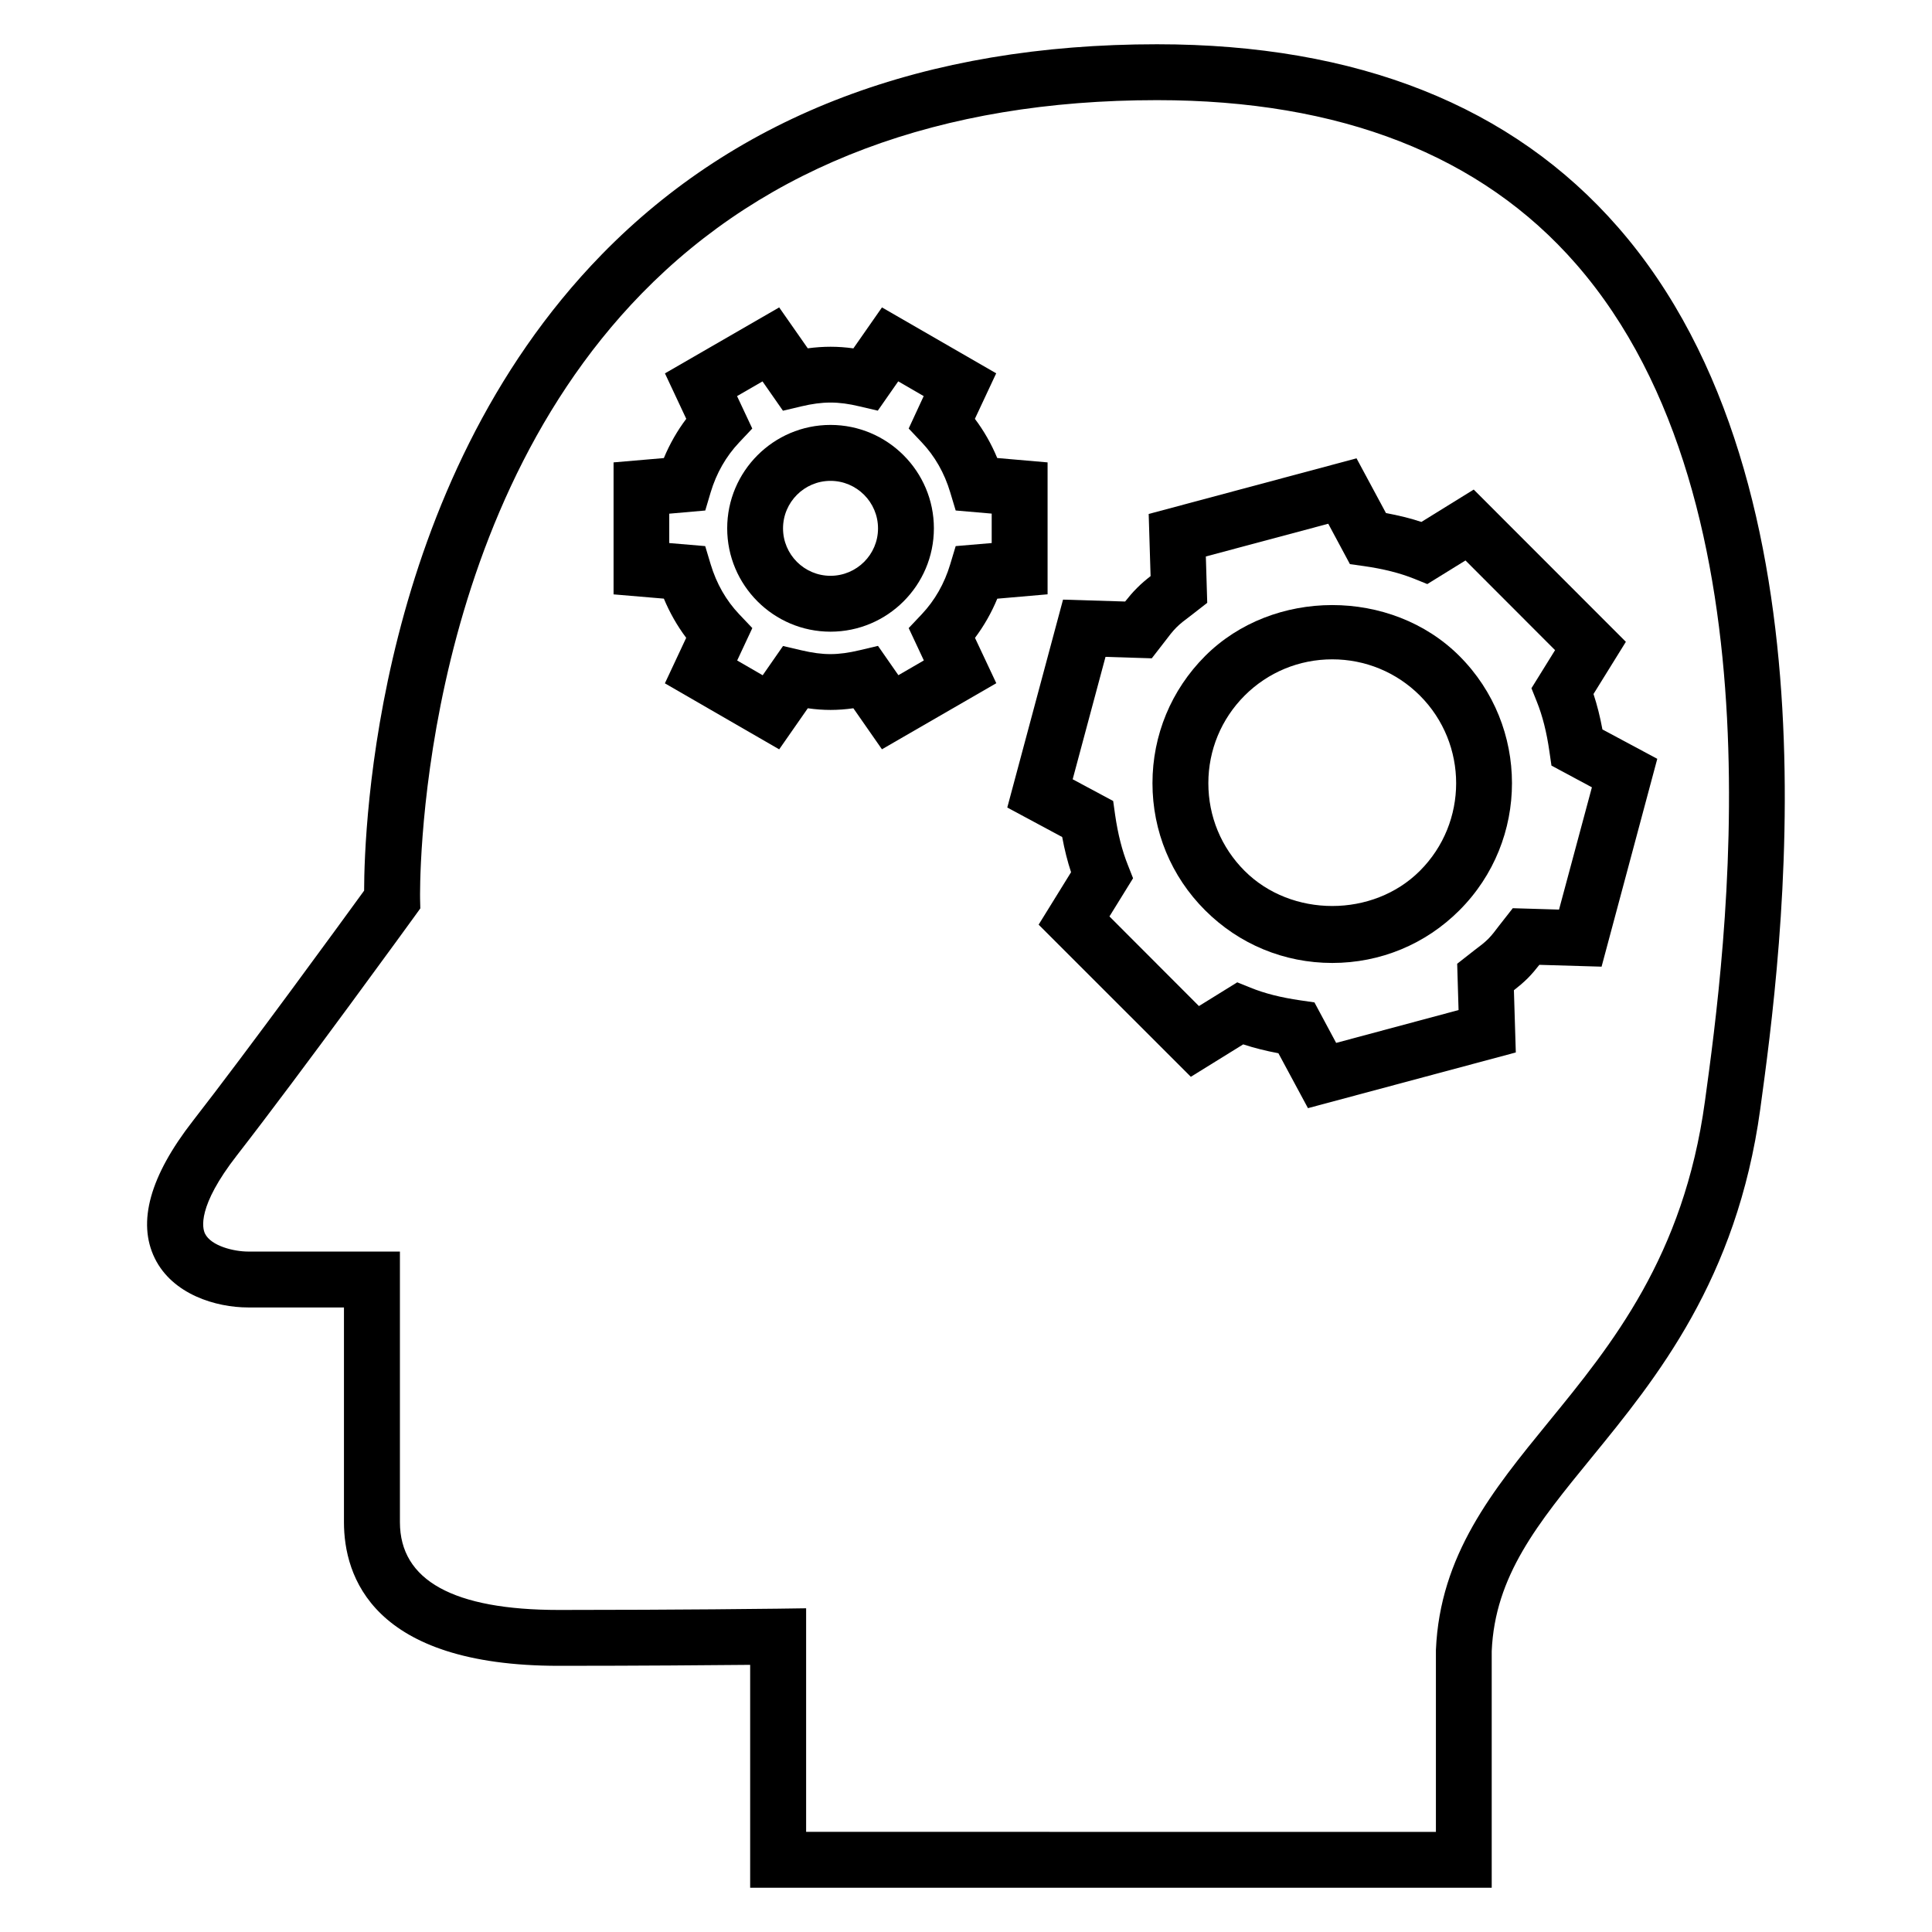
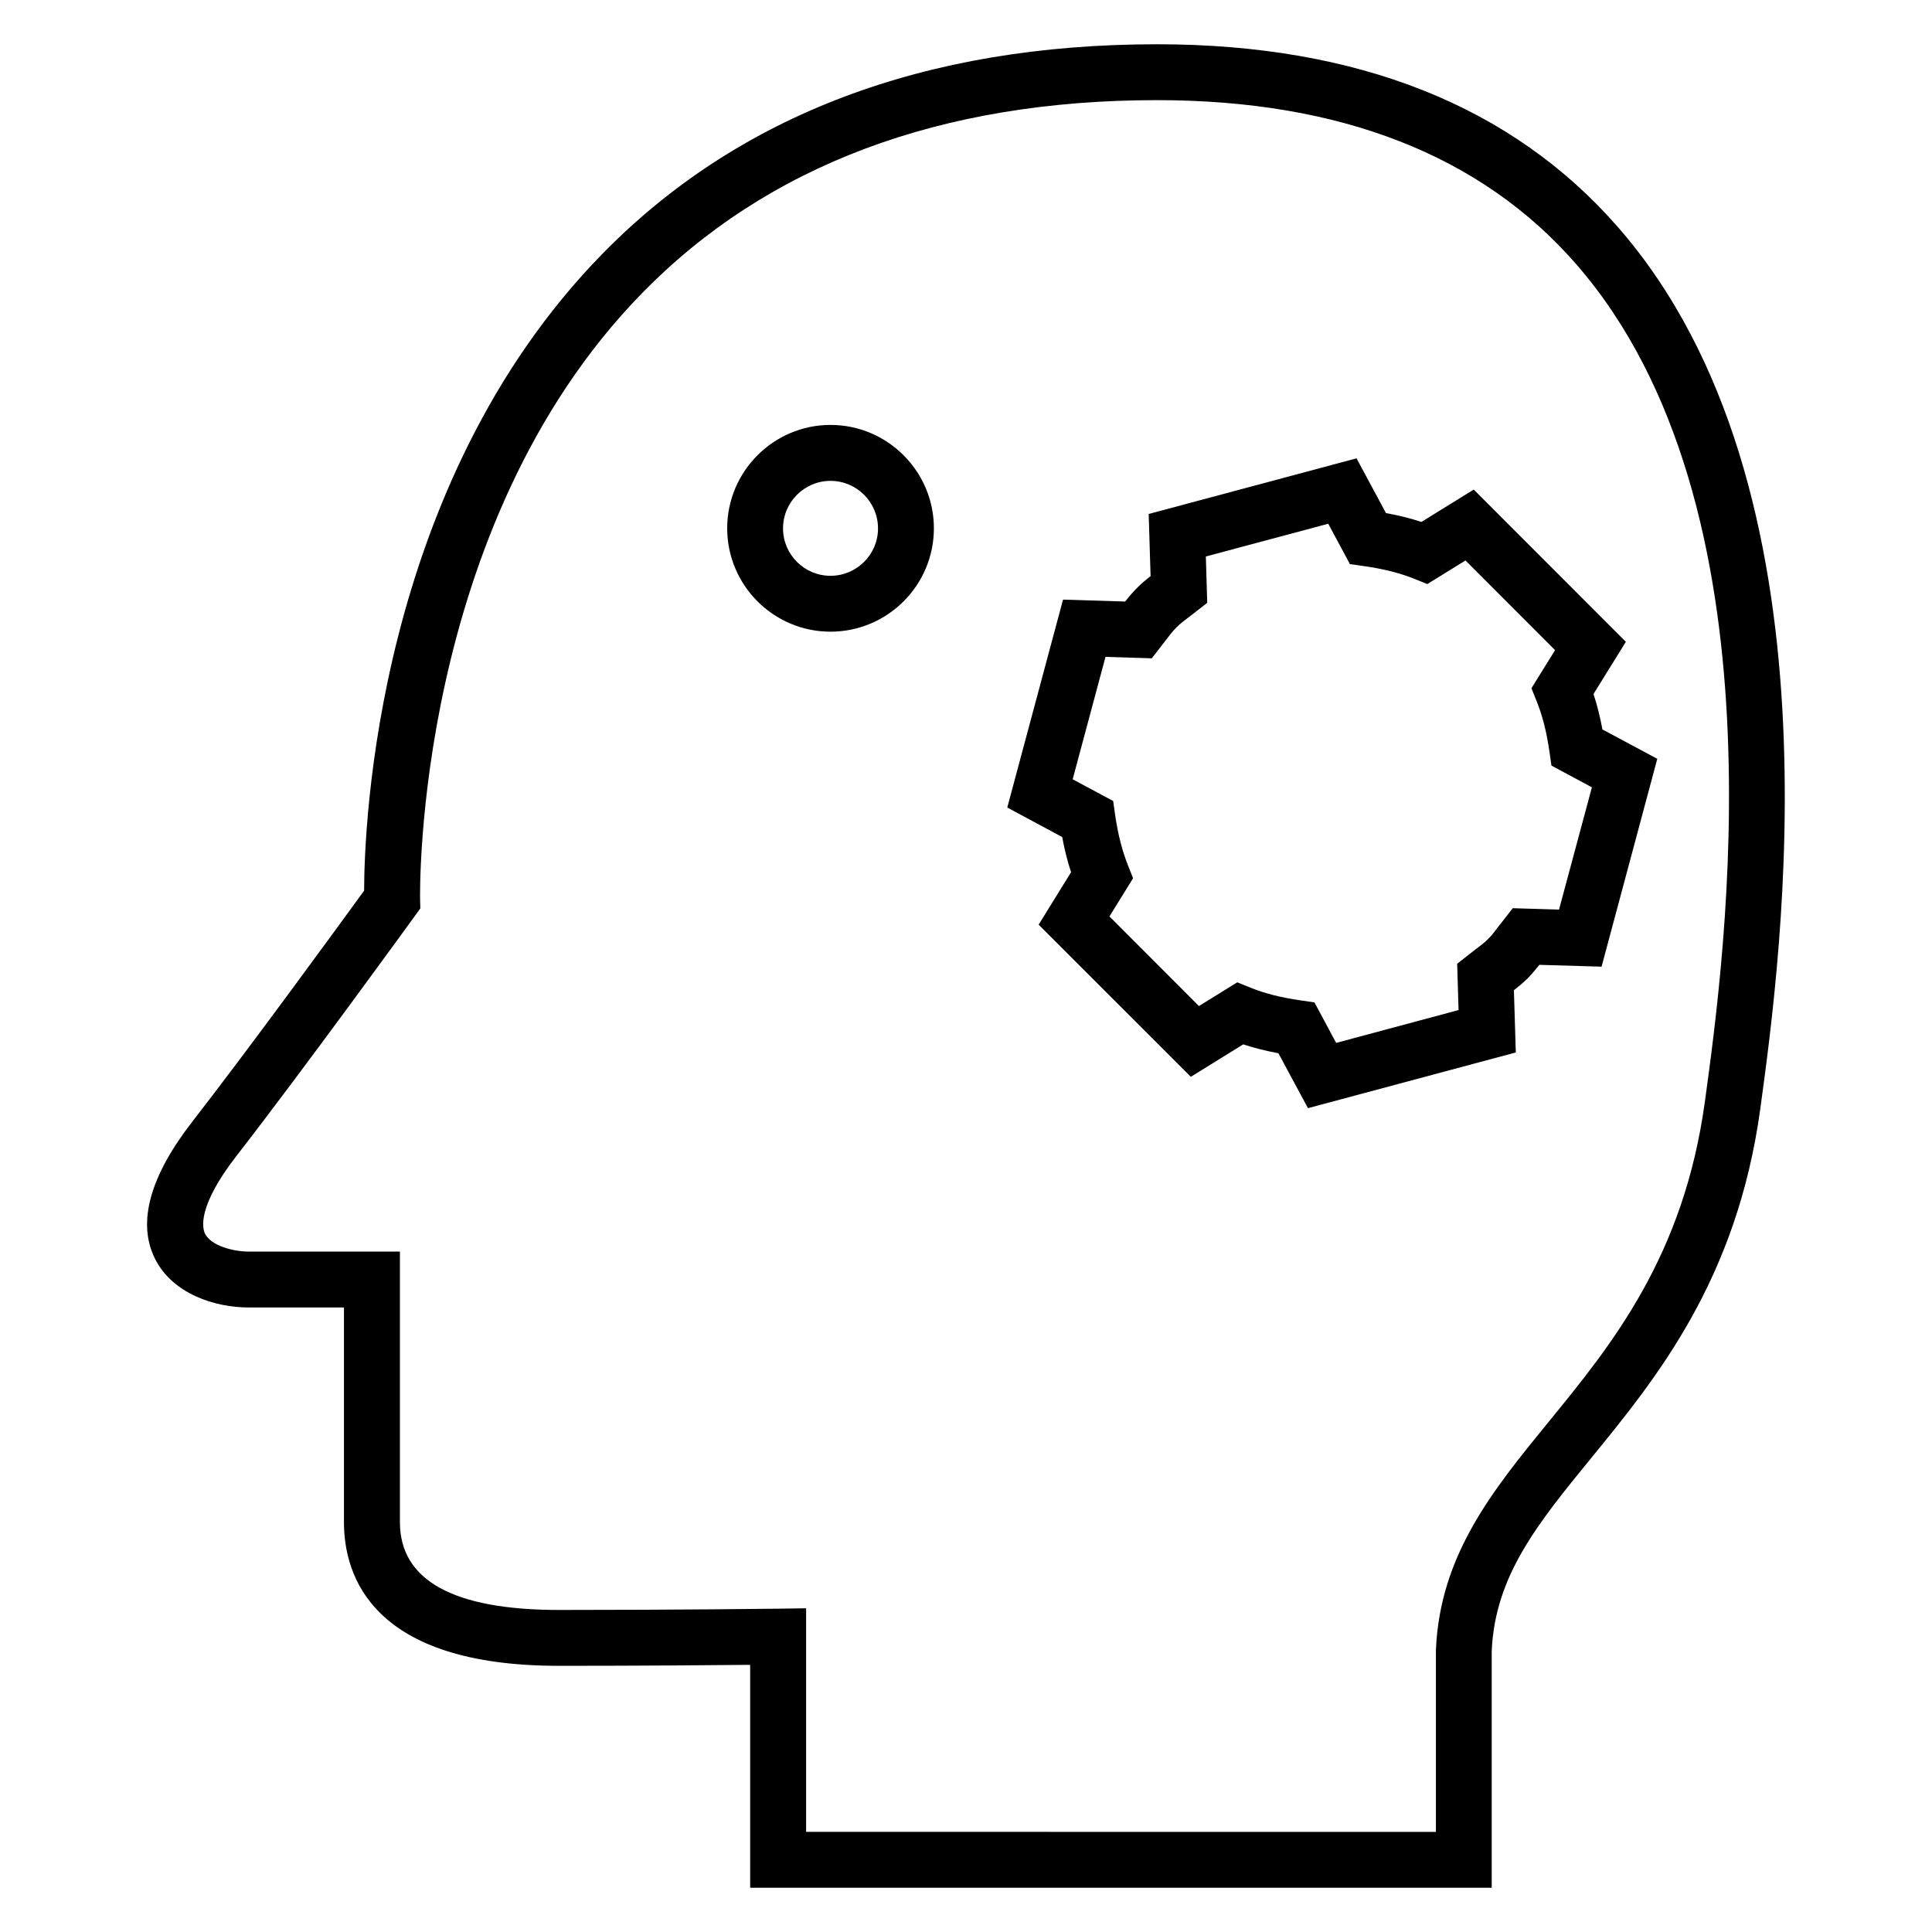
<svg xmlns="http://www.w3.org/2000/svg" fill="#000000" width="800px" height="800px" version="1.1" viewBox="144 144 512 512">
  <g>
    <path d="m572.82 204.25c-28.059-32.199-69.176-48.52-122.2-48.52-61.57 0-111.08 18.762-147.16 55.723-59.863 61.375-62.934 151.91-62.965 168.58-6.137 8.457-30.625 42.059-45.418 61.066-11.344 14.578-14.734 26.793-10.078 36.32 4.719 9.648 16.289 13.07 24.762 13.07h25.391v56.898c0 14.23 7.406 38.074 56.945 38.074 21.801 0 40.719-0.168 50.703-0.258v59.066h196.52v-62.688c0.855-19.953 12.152-33.785 26.457-51.297 17.16-21.008 38.504-47.145 44.703-92.32 5.57-40.746 22.578-164.7-37.664-233.72zm22.992 231.69c-5.617 41.055-24.672 64.395-41.496 84.977-14.762 18.09-28.719 35.176-29.785 60.352v48.199l-166.9-0.004v-59.25l-7.496 0.105c-0.016 0-25.879 0.336-58 0.336-27.969 0-42.152-7.832-42.152-23.266v-71.707l-40.195-0.004c-3.801 0-9.848-1.465-11.465-4.762-0.688-1.418-2.137-7.113 8.457-20.734 17.082-21.953 46.855-63.008 47.145-63.418l1.465-2.031-0.062-2.504c-0.016-0.977-1.711-98.473 58.73-160.44 33.176-33.996 79.129-51.25 136.57-51.25 48.551 0 85.922 14.609 111.05 43.434 55.801 63.969 39.496 182.9 34.137 221.97z" />
    <path d="m534.55 273.74-13.863 8.578c-2.914-0.961-6.031-1.727-9.391-2.352l-7.801-14.504-55.082 14.746 0.504 16.473c-1.238 0.961-2.457 1.984-3.586 3.129-1.16 1.145-2.184 2.367-3.16 3.602l-16.457-0.504-14.777 55.098 14.551 7.816c0.625 3.344 1.391 6.426 2.352 9.328l-8.594 13.895 40.336 40.32 13.879-8.594c2.887 0.945 5.984 1.727 9.328 2.352l7.832 14.551 55.082-14.762-0.504-16.488c1.25-0.977 2.473-2 3.648-3.16 1.129-1.129 2.137-2.352 3.098-3.574l16.488 0.488 14.762-55.082-14.535-7.785c-0.625-3.375-1.406-6.473-2.367-9.391l8.578-13.832zm22.609 111.31-12.258-0.367-3.695 4.719c-0.902 1.191-1.785 2.383-2.824 3.434-1.098 1.082-2.289 1.969-3.496 2.871l-4.719 3.695 0.367 12.273-32.441 8.703-5.754-10.734-3.695-0.535c-5.25-0.762-9.465-1.832-13.281-3.375l-3.481-1.406-10.152 6.289-23.715-23.75 6.258-10.121-1.375-3.496c-1.527-3.816-2.625-8.152-3.375-13.266l-0.52-3.711-10.734-5.754 8.703-32.441 12.258 0.383 3.586-4.625c0.93-1.223 1.848-2.457 2.961-3.574 1.082-1.082 2.273-1.969 3.481-2.871l4.672-3.633-0.367-12.289 32.441-8.672 5.742 10.703 3.711 0.52c5.144 0.734 9.512 1.832 13.328 3.359l3.465 1.406 10.121-6.258 23.738 23.77-6.258 10.09 1.391 3.481c1.543 3.816 2.641 8.184 3.375 13.328l0.535 3.695 10.719 5.754z" />
-     <path d="m463.37 317.85c-8.992 9.008-13.953 20.977-13.953 33.695 0 12.734 4.945 24.703 13.953 33.695 9.008 9.008 20.961 13.953 33.695 13.953 12.719 0 24.703-4.945 33.695-13.953 18.578-18.578 18.566-48.809 0-67.387-18.031-18.02-49.406-17.988-67.391-0.004zm56.914 56.93c-12.41 12.426-34.047 12.426-46.457 0-6.199-6.199-9.602-14.441-9.602-23.223 0-8.762 3.418-17.008 9.617-23.223 6.199-6.184 14.441-9.602 23.223-9.602 8.762 0 17.023 3.418 23.223 9.602 12.809 12.812 12.809 33.652-0.004 46.445z" />
    <path d="m364.09 256.61c-15.098 0-27.375 12.305-27.375 27.402 0 15.098 12.289 27.391 27.375 27.391 15.098 0 27.402-12.289 27.402-27.391 0.004-15.094-12.289-27.402-27.402-27.402zm0 39.984c-6.93 0-12.578-5.633-12.578-12.566 0-6.945 5.648-12.594 12.578-12.594 6.945 0 12.594 5.648 12.594 12.594 0.016 6.918-5.648 12.566-12.594 12.566z" />
-     <path d="m421.62 301.5v-34.961l-13.344-1.16c-1.543-3.727-3.527-7.207-5.922-10.383l5.648-12.062-30.273-17.465-7.574 10.855c-4.137-0.582-7.953-0.566-12.09-0.016l-7.574-10.84-30.273 17.48 5.648 12.047c-2.398 3.176-4.383 6.656-5.938 10.398l-13.328 1.145v34.977l13.328 1.129c1.559 3.727 3.543 7.223 5.922 10.383l-5.648 12.062 30.289 17.496 7.586-10.887c4.184 0.594 7.922 0.582 12.074 0l7.574 10.871 30.305-17.512-5.648-12.016c2.383-3.176 4.367-6.656 5.91-10.383zm-14.809-13.586-9.543 0.809-1.449 4.809c-1.527 5.113-4.078 9.574-7.559 13.266l-3.449 3.648 4.016 8.578-6.746 3.91-5.406-7.769-4.902 1.16c-5.727 1.344-9.527 1.375-15.375 0.016l-4.887-1.145-5.391 7.754-6.762-3.91 4.016-8.594-3.465-3.648c-3.496-3.68-6.031-8.137-7.574-13.25l-1.449-4.824-9.527-0.809v-7.785l9.543-0.84 1.434-4.824c1.527-5.082 4.078-9.543 7.574-13.238l3.449-3.664-4.031-8.594 6.746-3.894 5.418 7.769 4.902-1.16c5.617-1.328 9.742-1.344 15.344 0l4.887 1.145 5.418-7.769 6.746 3.91-3.977 8.594 3.449 3.648c3.496 3.695 6.031 8.152 7.559 13.266l1.449 4.809 9.543 0.824z" />
  </g>
</svg>